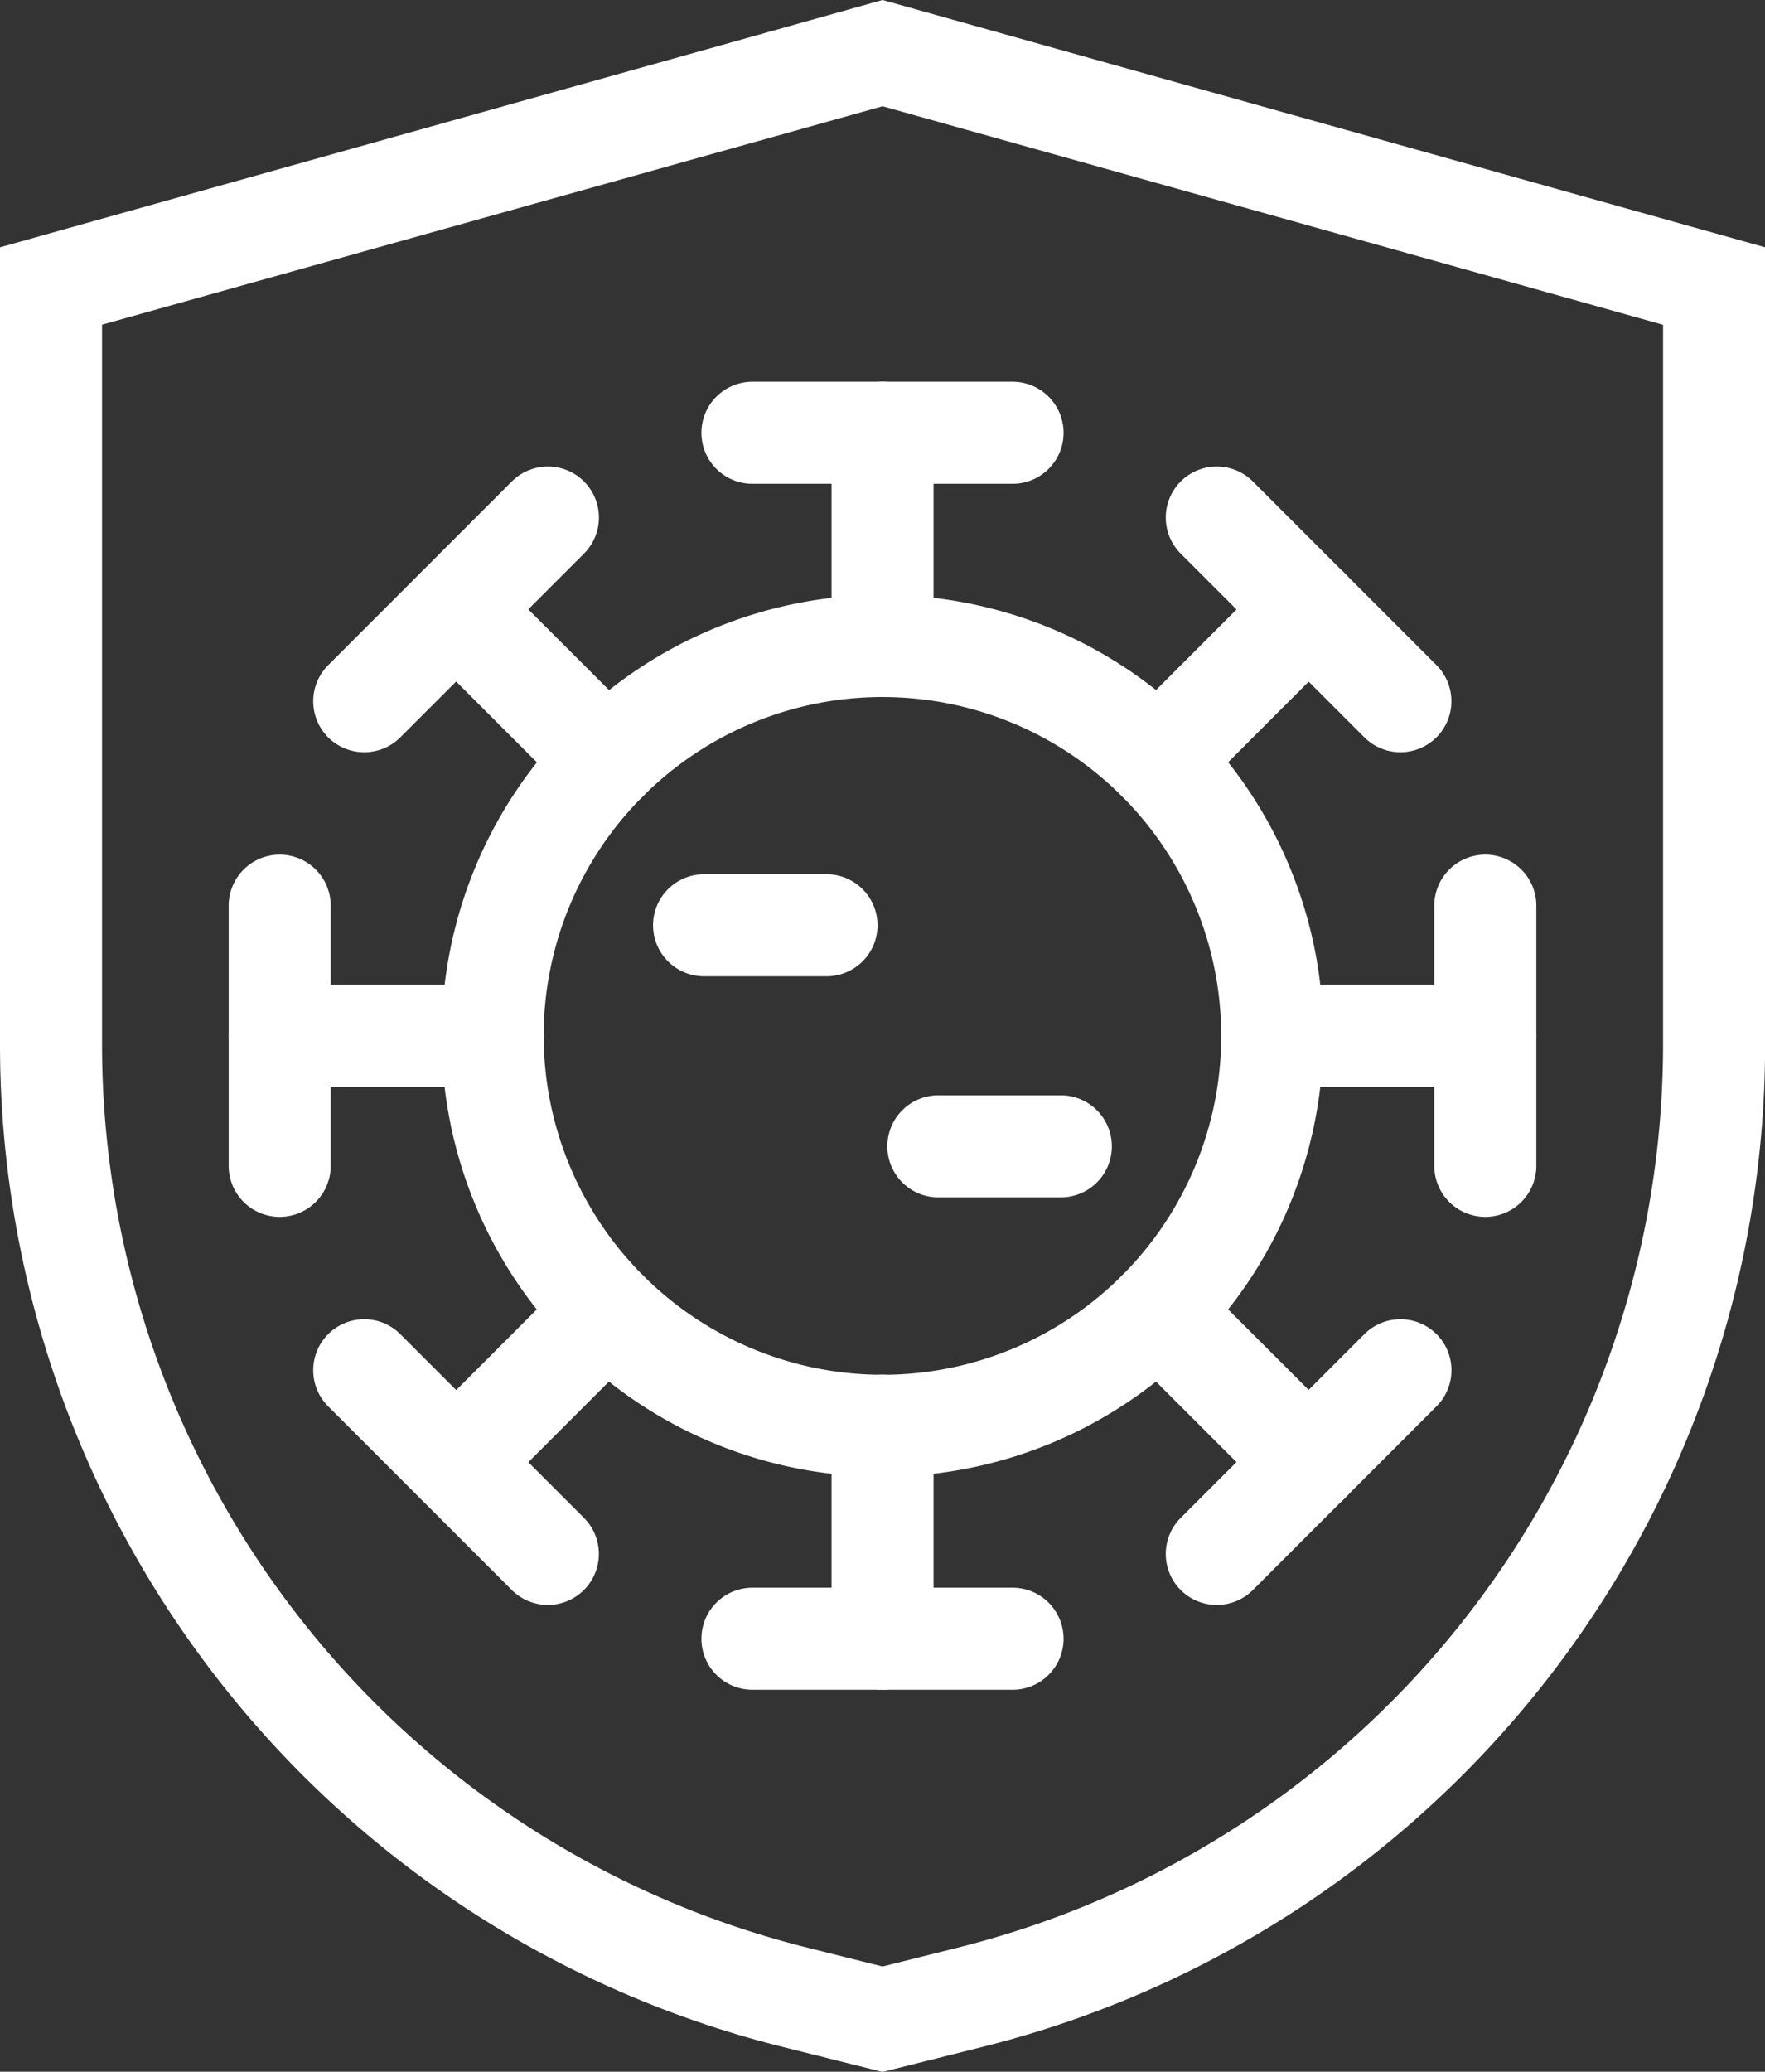
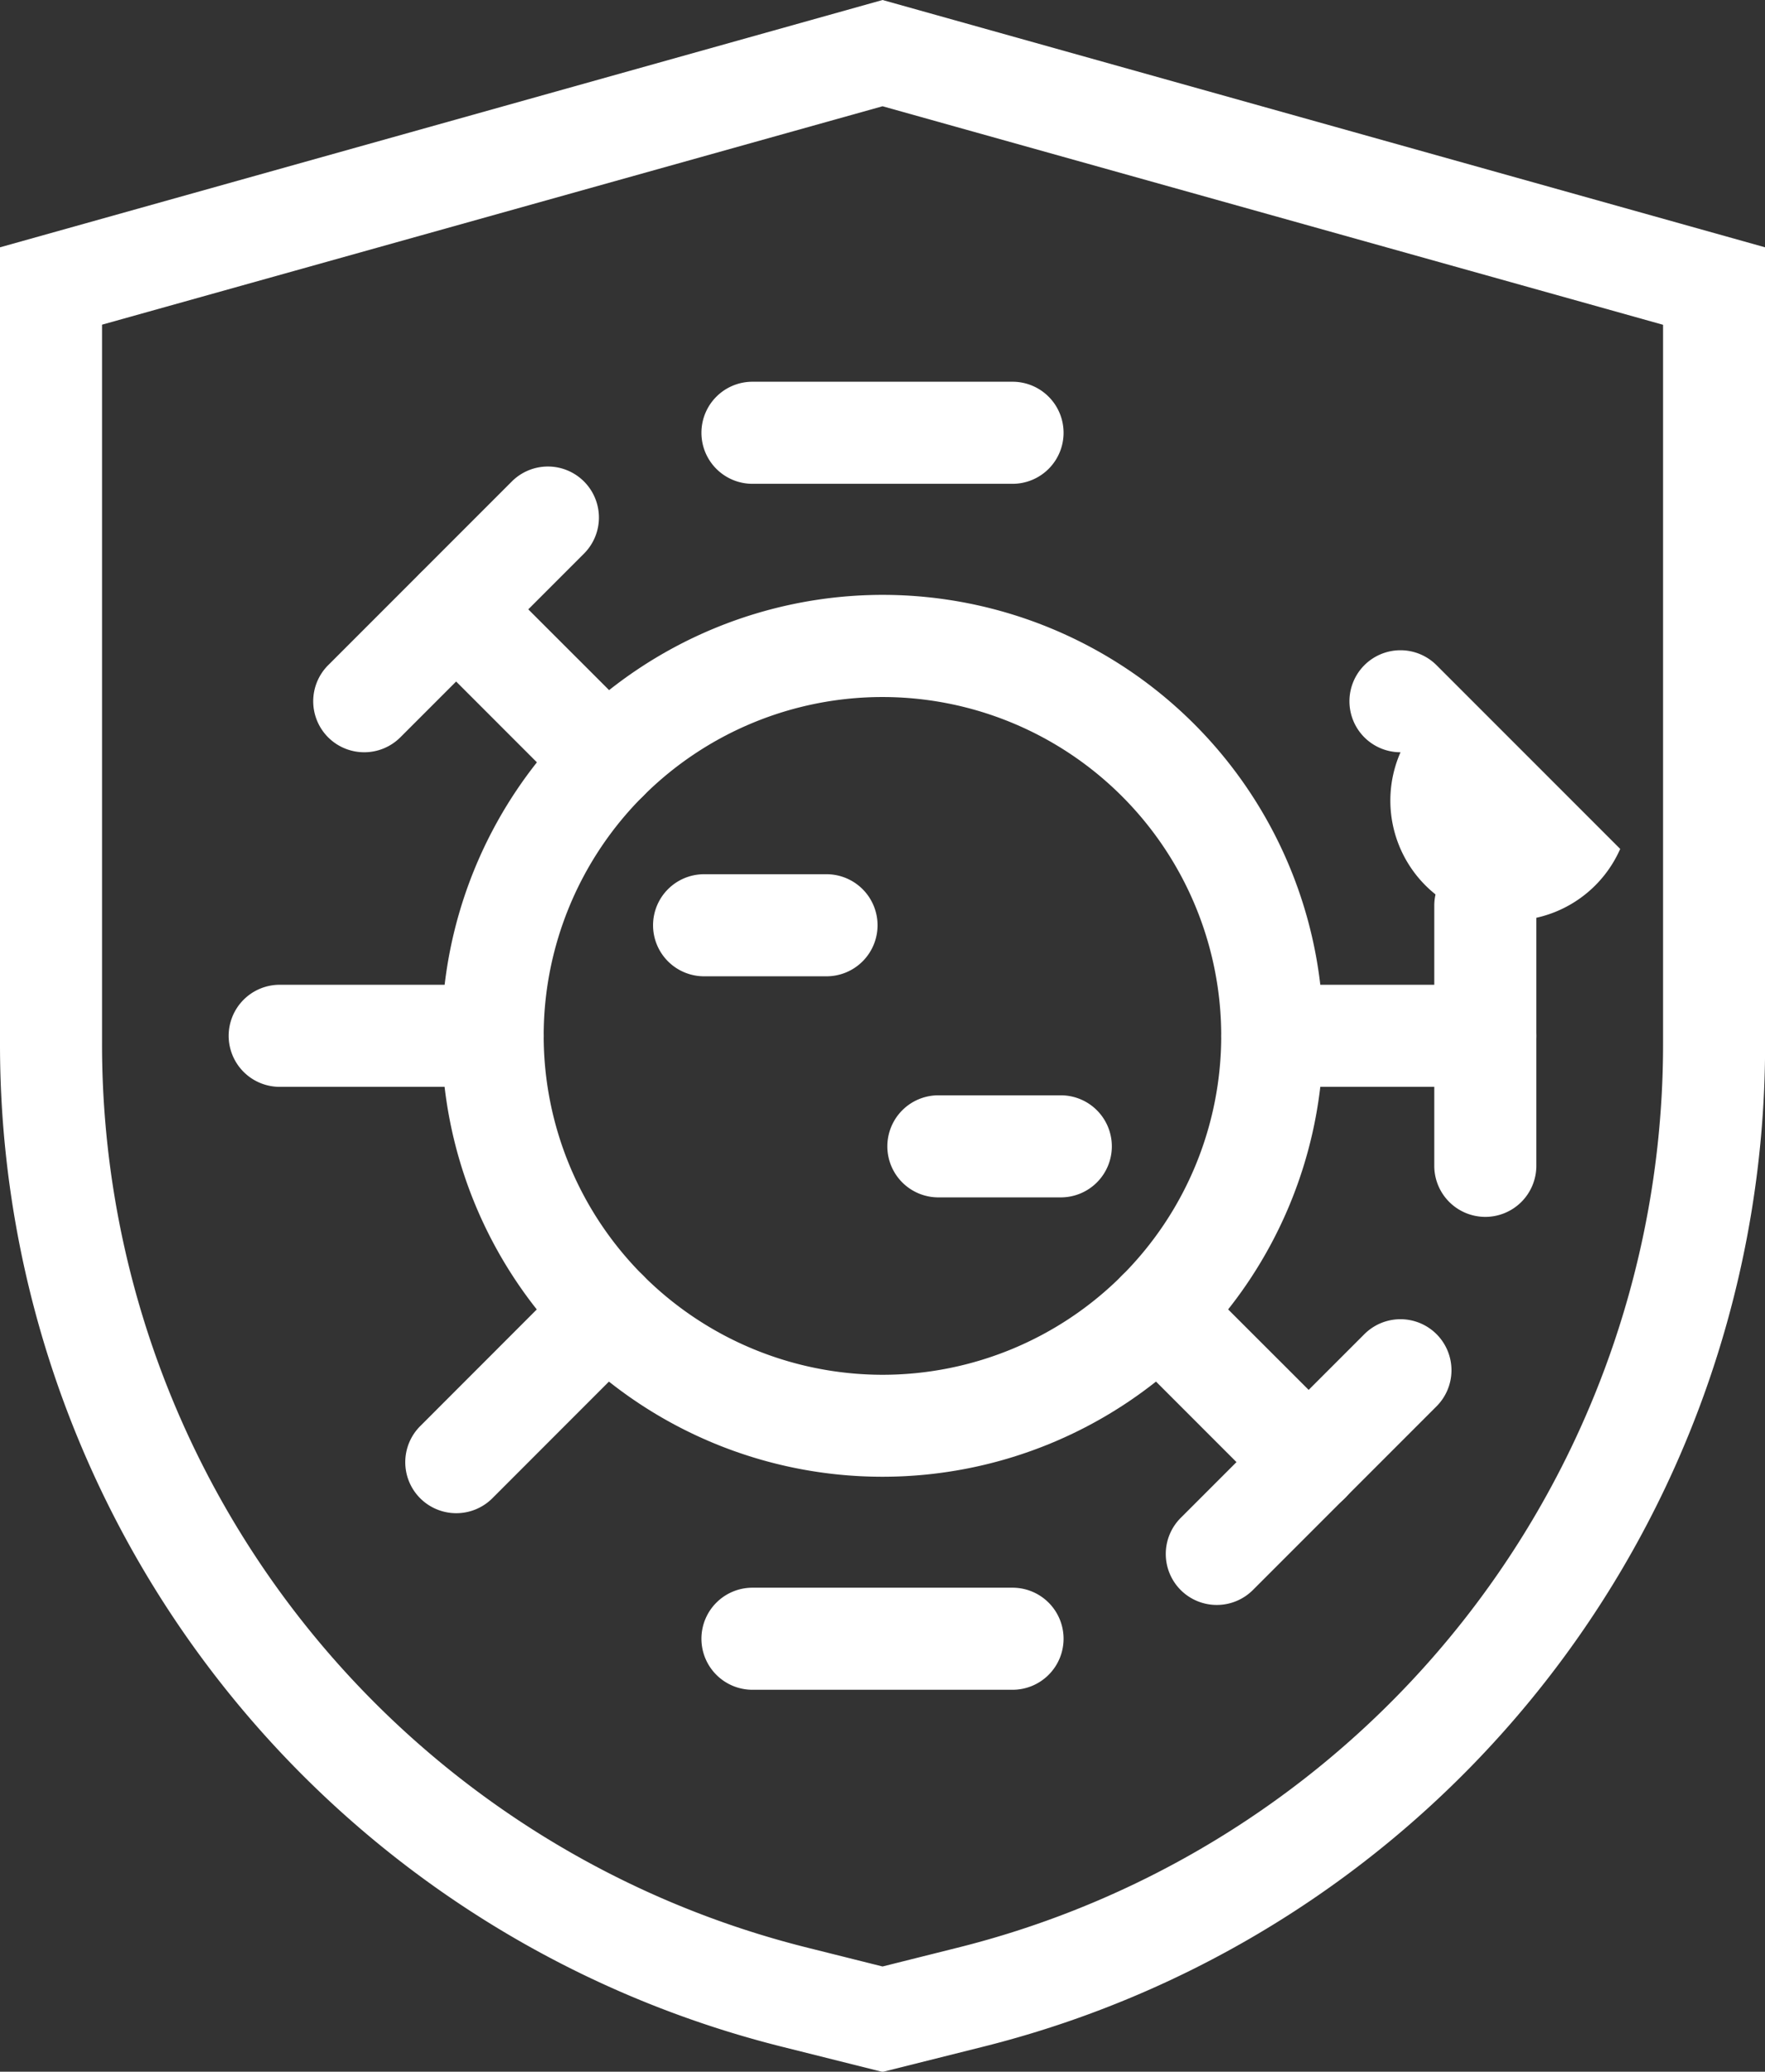
<svg xmlns="http://www.w3.org/2000/svg" width="17.297" height="20.297" viewBox="0 0 17.297 20.297">
  <rect x="0" y="0" width="17.297" height="20.297" fill="#333333" stroke="none" />
  <g id="Group_17485" data-name="Group 17485" transform="translate(0.5 0.519)">
    <path id="Path_11475" data-name="Path 11475" d="M60.677,15.059l8.649,2.423v7.8a10.121,10.121,0,0,1-7.675,9.832l-.974.244-.974-.244a10.121,10.121,0,0,1-7.675-9.832v-7.8Zm7.649,3.182L60.677,16.1,53.028,18.24v7.04a9.122,9.122,0,0,0,6.918,8.862l.731.183.731-.183a9.122,9.122,0,0,0,6.918-8.862Z" transform="translate(-52.528 -15.578)" fill="#fff" />
    <path id="Ellipse_13" data-name="Ellipse 13" d="M3.82-.5A4.32,4.32,0,1,1-.5,3.82,4.325,4.325,0,0,1,3.82-.5Zm0,7.641A3.32,3.32,0,1,0,.5,3.82,3.324,3.324,0,0,0,3.82,7.141Z" transform="translate(4.328 5.809)" fill="#fff" />
-     <path id="Line_28" data-name="Line 28" d="M0,2.587a.5.5,0,0,1-.5-.5V0A.5.5,0,0,1,0-.5.5.5,0,0,1,.5,0V2.087A.5.5,0,0,1,0,2.587Z" transform="translate(8.149 3.721)" fill="#fff" />
    <path id="Line_29" data-name="Line 29" d="M2.549.5H0A.5.5,0,0,1-.5,0,.5.5,0,0,1,0-.5H2.549a.5.5,0,0,1,.5.5A.5.5,0,0,1,2.549.5Z" transform="translate(6.874 3.721)" fill="#fff" />
-     <path id="Line_30" data-name="Line 30" d="M0,2.587a.5.5,0,0,1-.5-.5V0A.5.5,0,0,1,0-.5.5.5,0,0,1,.5,0V2.087A.5.5,0,0,1,0,2.587Z" transform="translate(8.149 13.449)" fill="#fff" />
    <path id="Line_31" data-name="Line 31" d="M2.549.5H0A.5.5,0,0,1-.5,0,.5.5,0,0,1,0-.5H2.549a.5.5,0,0,1,.5.5A.5.5,0,0,1,2.549.5Z" transform="translate(6.874 15.536)" fill="#fff" />
    <path id="Line_32" data-name="Line 32" d="M2.087.5H0A.5.5,0,0,1-.5,0,.5.5,0,0,1,0-.5H2.087a.5.5,0,0,1,.5.5A.5.5,0,0,1,2.087.5Z" transform="translate(2.241 9.629)" fill="#fff" />
-     <path id="Line_33" data-name="Line 33" d="M0,3.049a.5.5,0,0,1-.5-.5V0A.5.5,0,0,1,0-.5.5.5,0,0,1,.5,0V2.549A.5.5,0,0,1,0,3.049Z" transform="translate(2.241 8.354)" fill="#fff" />
    <path id="Line_34" data-name="Line 34" d="M2.087.5H0A.5.5,0,0,1-.5,0,.5.5,0,0,1,0-.5H2.087a.5.5,0,0,1,.5.5A.5.5,0,0,1,2.087.5Z" transform="translate(11.969 9.629)" fill="#fff" />
    <path id="Line_35" data-name="Line 35" d="M0,3.049a.5.5,0,0,1-.5-.5V0A.5.5,0,0,1,0-.5.5.5,0,0,1,.5,0V2.549A.5.5,0,0,1,0,3.049Z" transform="translate(14.056 8.354)" fill="#fff" />
    <path id="Line_36" data-name="Line 36" d="M1.476,1.976a.5.5,0,0,1-.354-.146L-.354.354a.5.5,0,0,1,0-.707.5.5,0,0,1,.707,0L1.829,1.122a.5.5,0,0,1-.354.854Z" transform="translate(3.972 5.452)" fill="#fff" />
    <path id="Line_37" data-name="Line 37" d="M0,2.3a.5.5,0,0,1-.354-.146.5.5,0,0,1,0-.707l1.8-1.8a.5.5,0,0,1,.707,0,.5.5,0,0,1,0,.707l-1.8,1.8A.5.5,0,0,1,0,2.3Z" transform="translate(3.07 4.551)" fill="#fff" />
    <path id="Line_38" data-name="Line 38" d="M1.476,1.976a.5.5,0,0,1-.354-.146L-.354.354a.5.5,0,0,1,0-.707.5.5,0,0,1,.707,0L1.829,1.122a.5.5,0,0,1-.354.854Z" transform="translate(10.85 12.33)" fill="#fff" />
    <path id="Line_39" data-name="Line 39" d="M0,2.3a.5.5,0,0,1-.354-.146.5.5,0,0,1,0-.707l1.8-1.8a.5.5,0,0,1,.707,0,.5.5,0,0,1,0,.707l-1.8,1.8A.5.5,0,0,1,0,2.3Z" transform="translate(11.425 12.905)" fill="#fff" />
    <path id="Line_40" data-name="Line 40" d="M0,1.976a.5.5,0,0,1-.354-.146.5.5,0,0,1,0-.707L1.122-.354a.5.5,0,0,1,.707,0,.5.5,0,0,1,0,.707L.354,1.829A.5.5,0,0,1,0,1.976Z" transform="translate(3.972 12.33)" fill="#fff" />
-     <path id="Line_41" data-name="Line 41" d="M1.8,2.3a.5.5,0,0,1-.354-.146l-1.8-1.8a.5.5,0,0,1,0-.707.5.5,0,0,1,.707,0l1.8,1.8A.5.5,0,0,1,1.8,2.3Z" transform="translate(3.07 12.905)" fill="#fff" />
-     <path id="Line_42" data-name="Line 42" d="M0,1.976a.5.5,0,0,1-.354-.146.5.5,0,0,1,0-.707L1.122-.354a.5.5,0,0,1,.707,0,.5.5,0,0,1,0,.707L.354,1.829A.5.5,0,0,1,0,1.976Z" transform="translate(10.85 5.452)" fill="#fff" />
-     <path id="Line_43" data-name="Line 43" d="M1.8,2.3a.5.5,0,0,1-.354-.146l-1.8-1.8a.5.5,0,0,1,0-.707.5.5,0,0,1,.707,0l1.8,1.8A.5.5,0,0,1,1.8,2.3Z" transform="translate(11.425 4.551)" fill="#fff" />
+     <path id="Line_43" data-name="Line 43" d="M1.8,2.3a.5.5,0,0,1-.354-.146a.5.5,0,0,1,0-.707.5.5,0,0,1,.707,0l1.8,1.8A.5.5,0,0,1,1.8,2.3Z" transform="translate(11.425 4.551)" fill="#fff" />
    <path id="Line_44" data-name="Line 44" d="M1.2.5H0A.5.5,0,0,1-.5,0,.5.5,0,0,1,0-.5H1.2a.5.5,0,0,1,.5.5A.5.5,0,0,1,1.2.5Z" transform="translate(6.4 8.546)" fill="#fff" />
    <path id="Line_45" data-name="Line 45" d="M1.2.5H0A.5.5,0,0,1-.5,0,.5.5,0,0,1,0-.5H1.2a.5.5,0,0,1,.5.5A.5.5,0,0,1,1.2.5Z" transform="translate(8.696 10.712)" fill="#fff" />
  </g>
</svg>